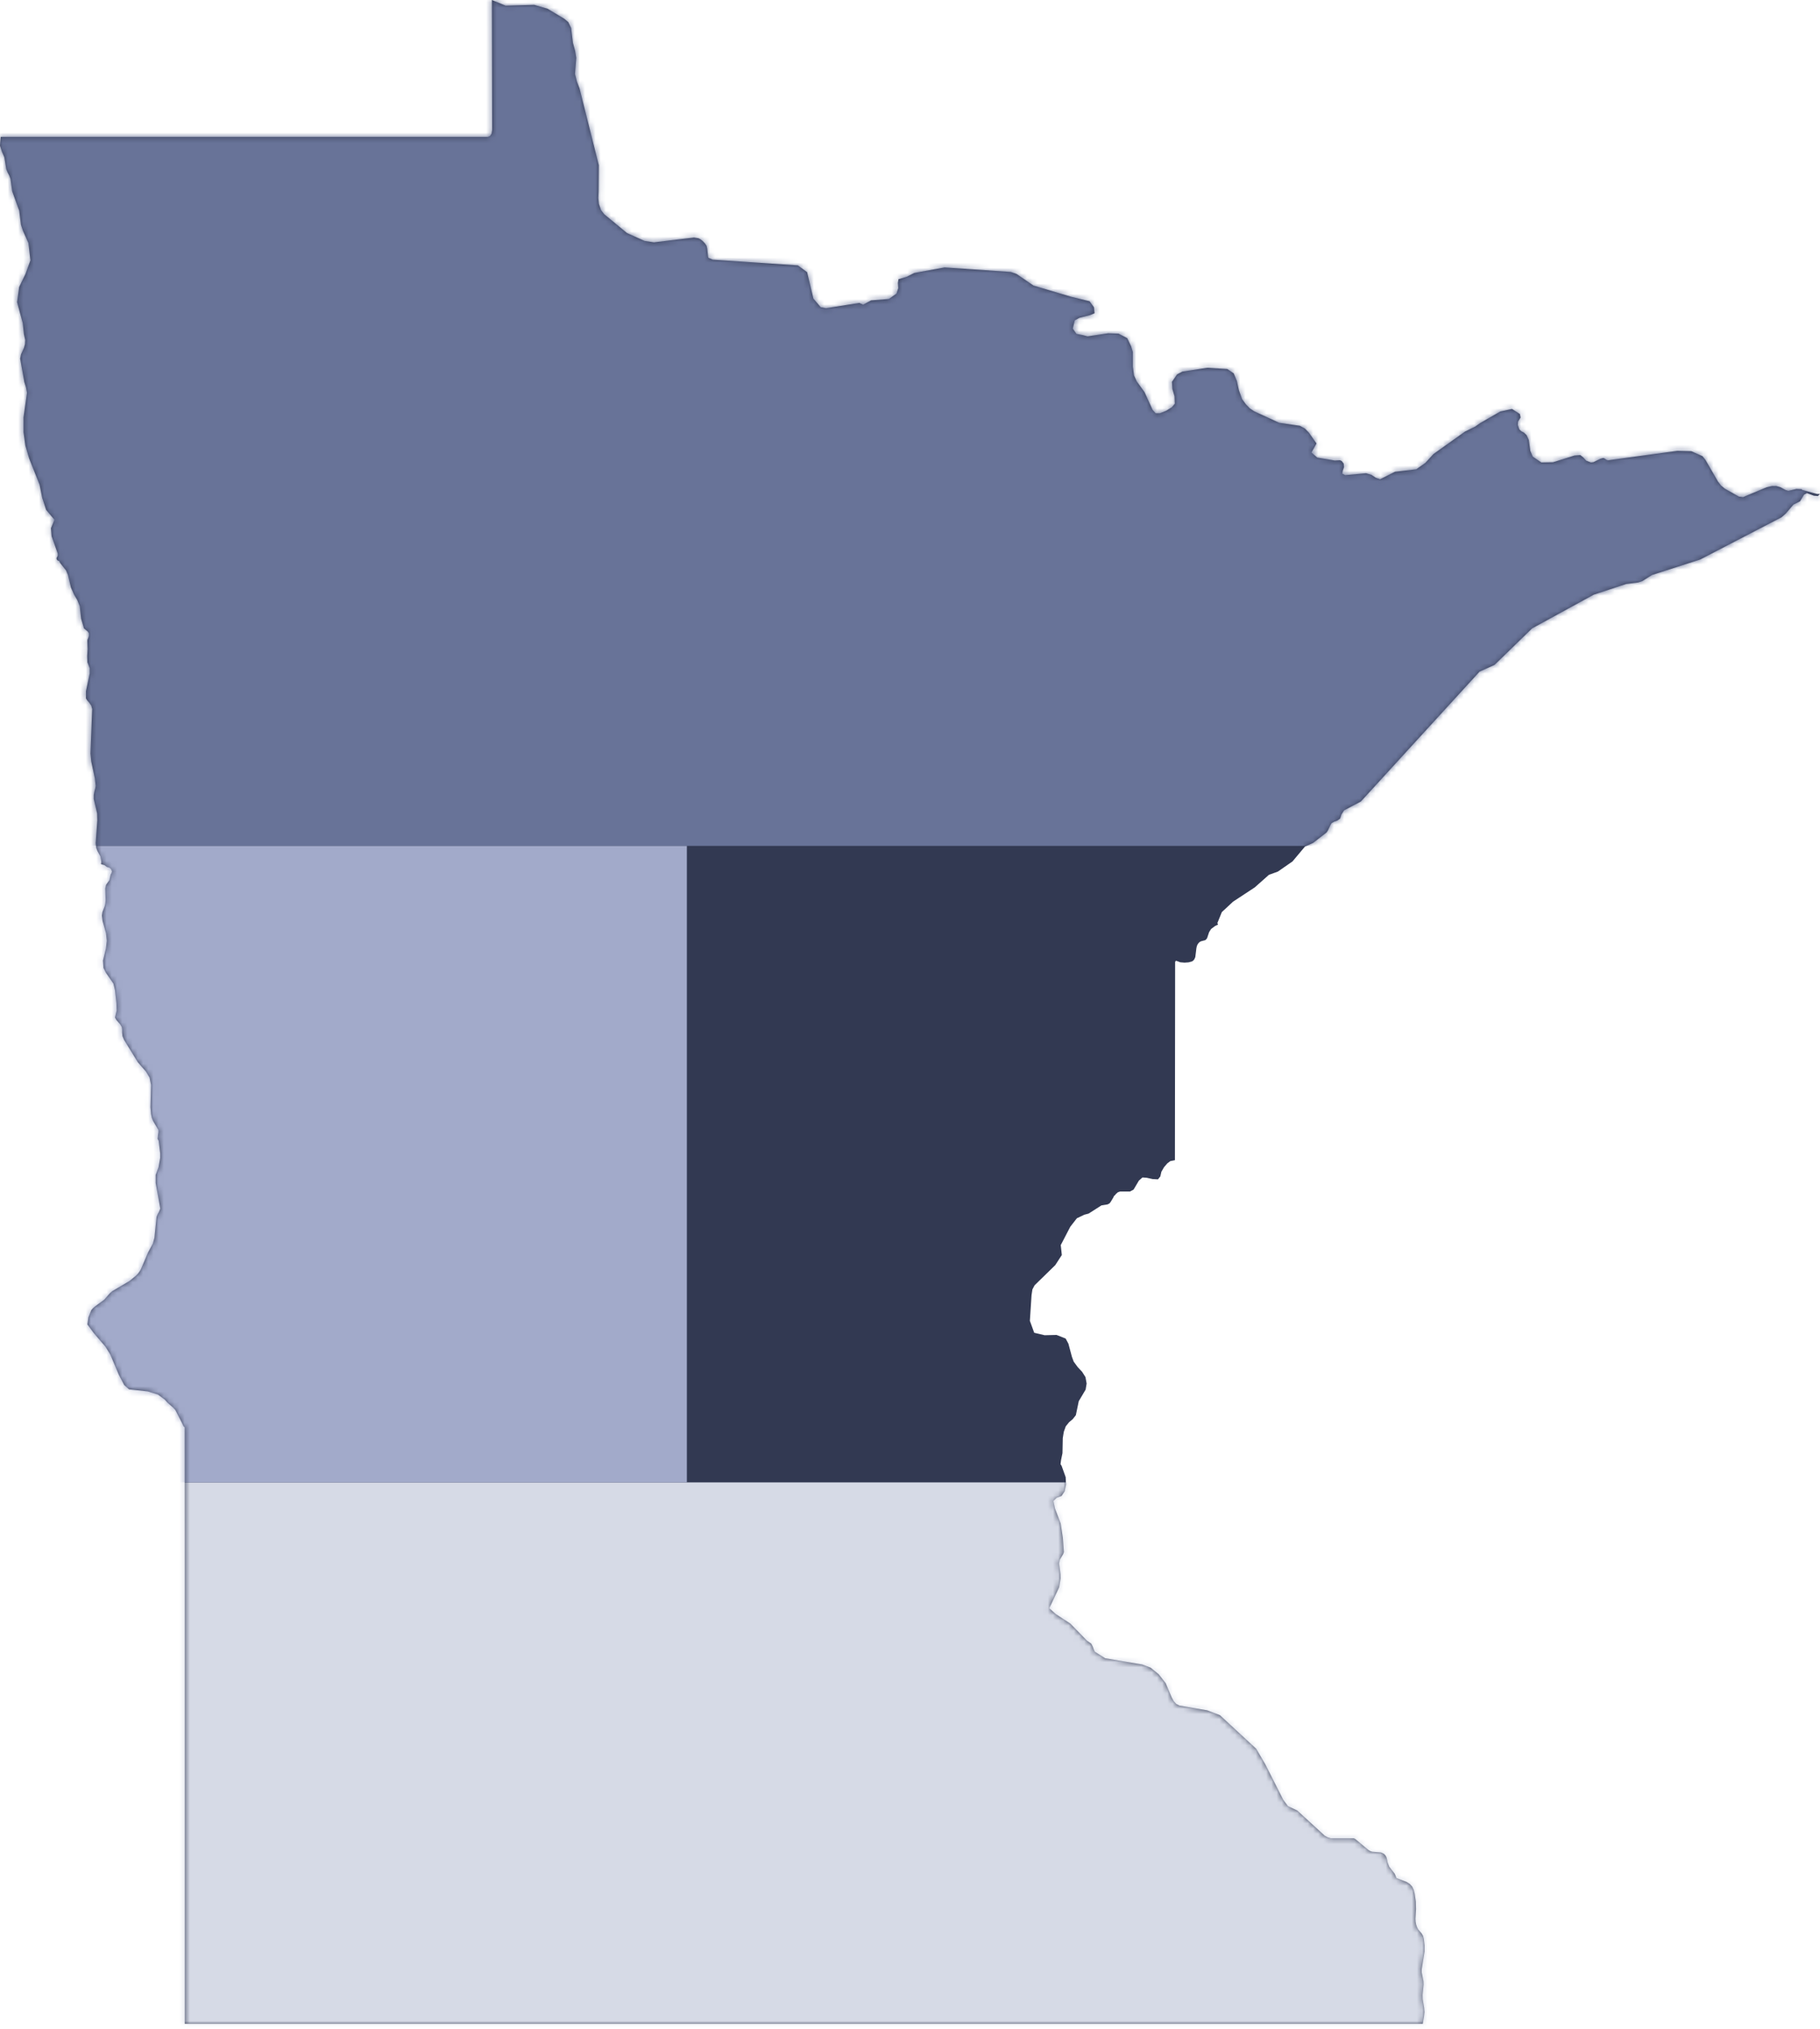
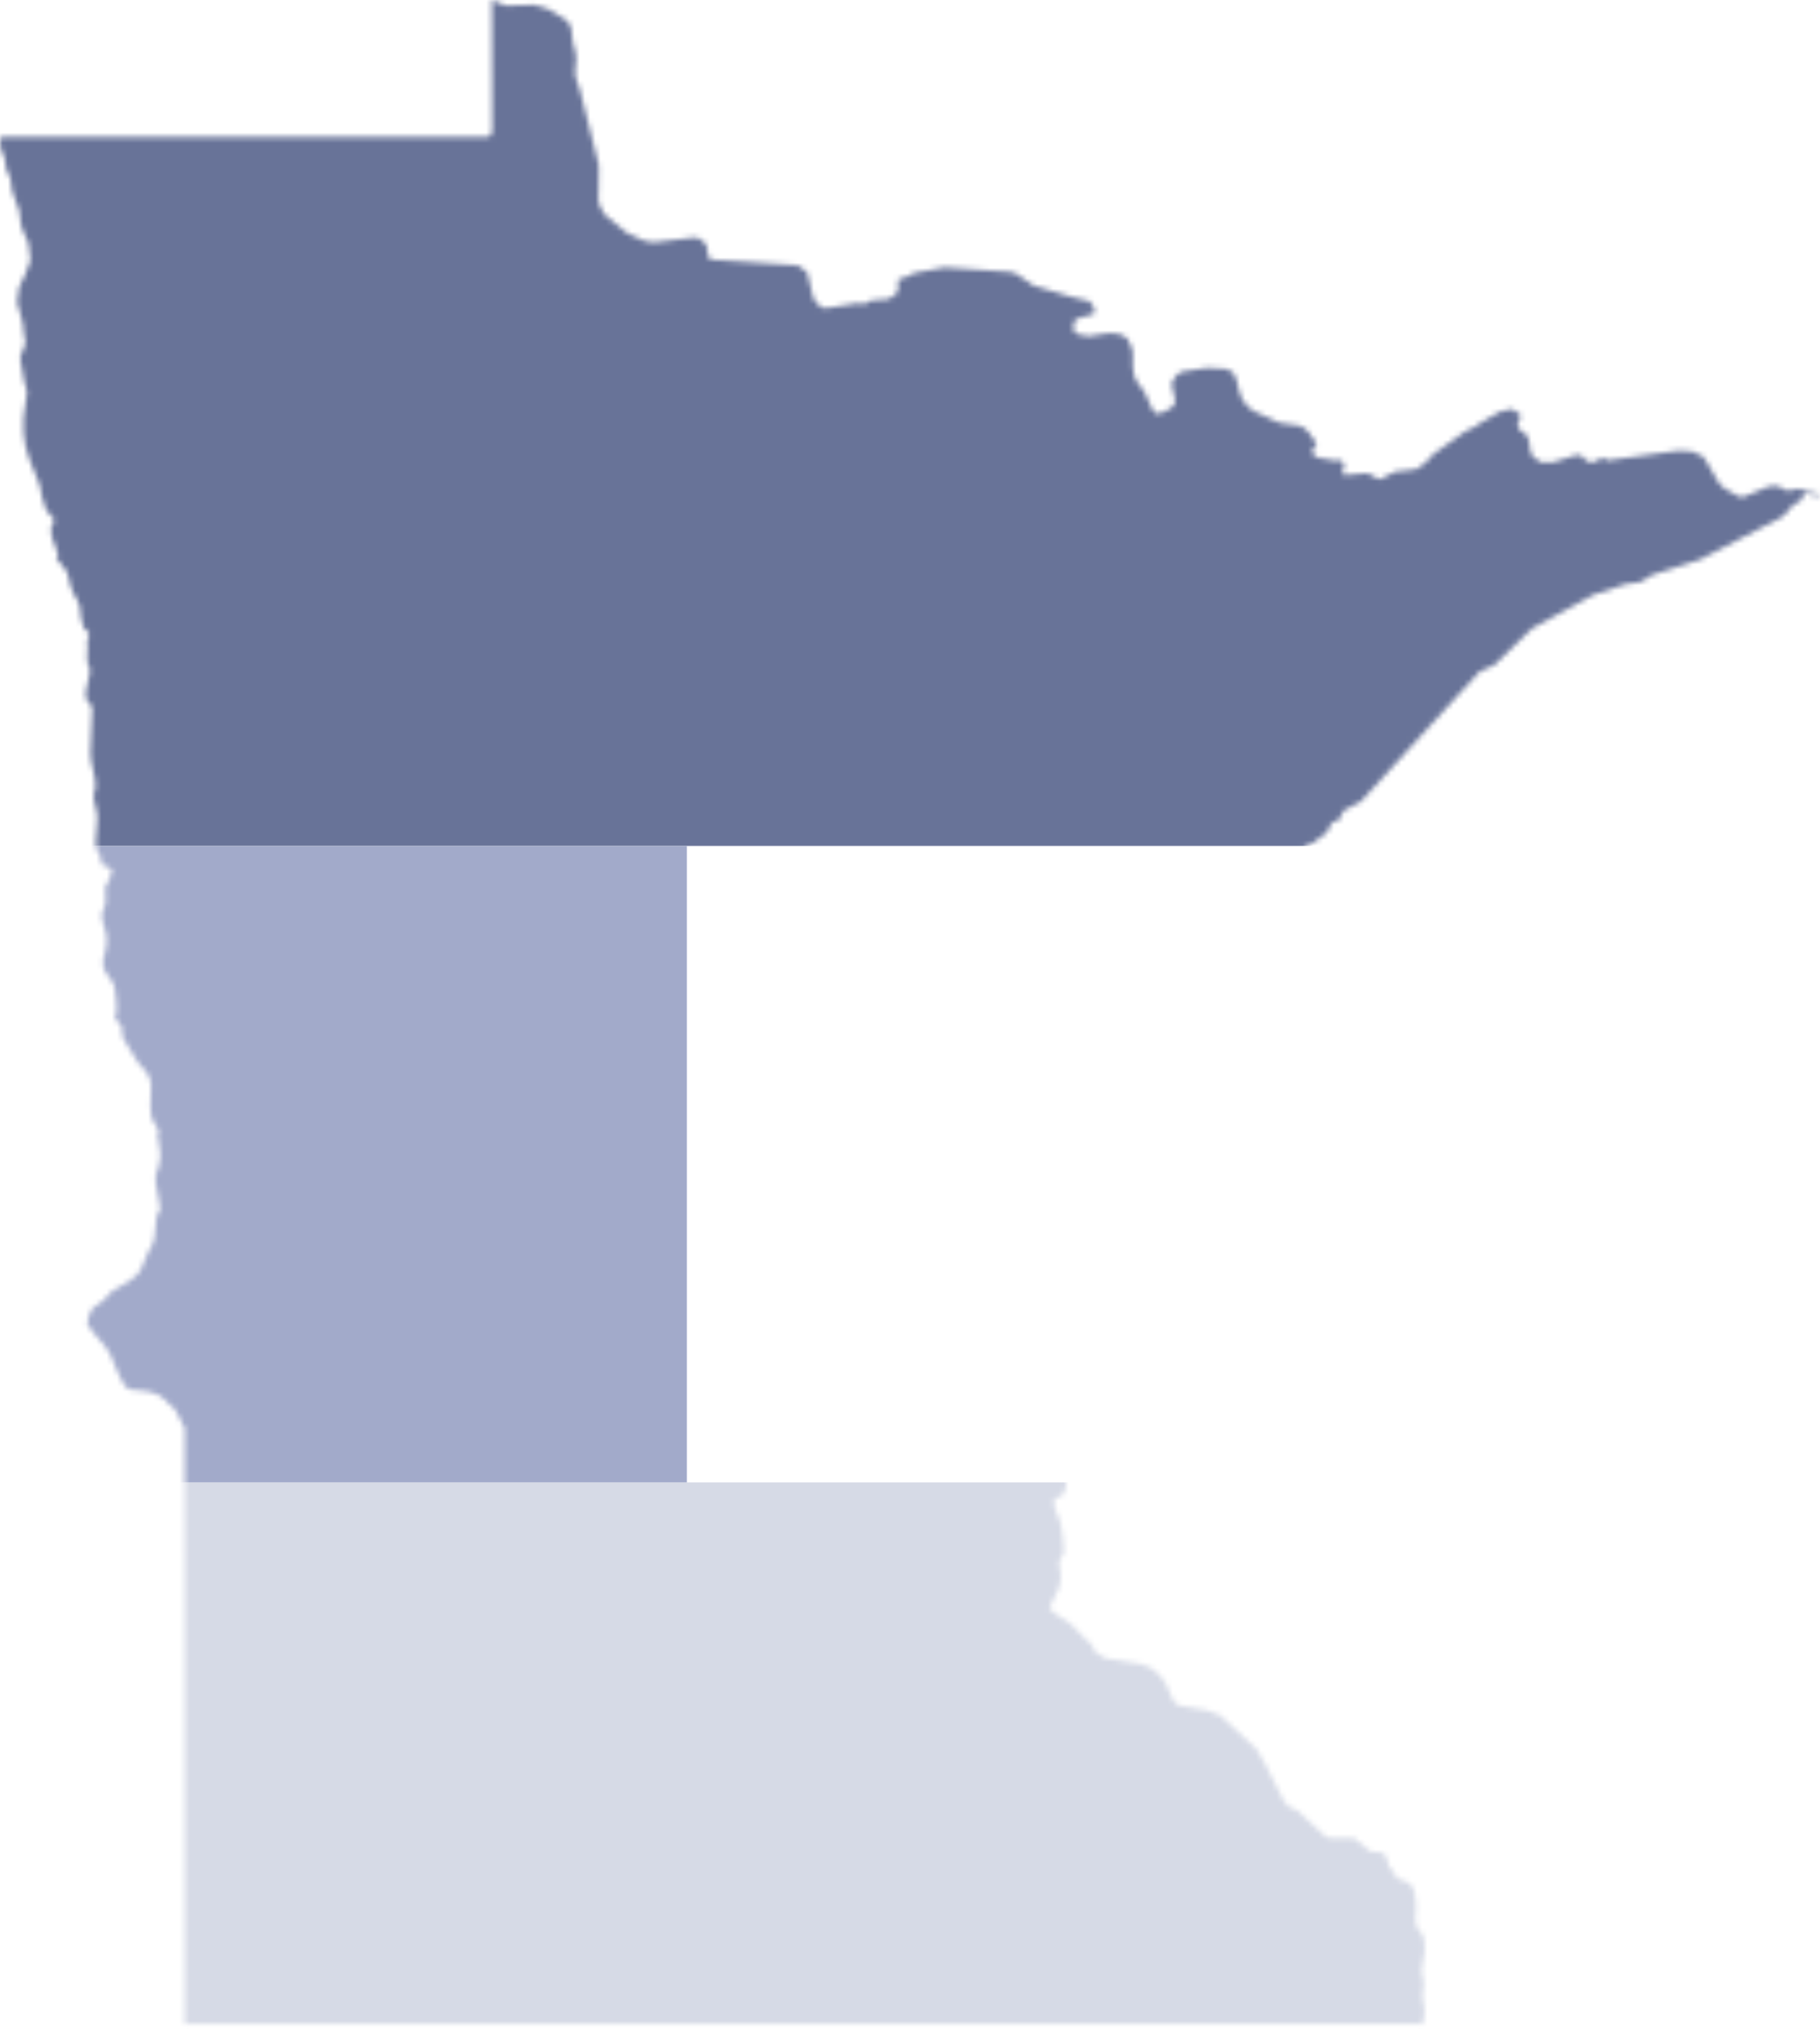
<svg xmlns="http://www.w3.org/2000/svg" width="350" height="390" viewBox="0 0 350 390" fill="none">
-   <path d="M346.482 94.035L345.467 93.993L343.91 94.355L343.368 94.188L342.394 93.66L341.588 93.423H340.781L339.753 93.66L335.206 95.564L334.385 95.453L331.66 93.91L330.965 93.326L330.381 92.575L327.962 88.39L327.405 87.695L325.25 86.735L322.581 86.666L309.219 88.487L308.885 88.376L308.635 88.167L308.315 88.042L307.786 88.181L306.424 88.849L305.951 88.904L305.033 88.557L304.491 87.945L303.893 87.472L302.781 87.57L298.651 88.863L296.413 88.904L294.758 87.778L294.285 86.652L294.007 84.594L293.576 83.648L293.048 83.148L292.575 82.912L292.186 82.55L291.88 81.688L291.922 81.062L292.422 80.256L292.283 79.588L290.768 78.615L288.515 79.102L284.622 81.34L283.704 81.994L281.744 82.953L275.667 87.278L274.096 88.988L272.358 90.211L268.27 90.684L265.406 92.13L264.572 91.838L263.737 91.282L262.709 90.976L258.69 91.338L258.12 91.046L258.217 90.489L258.468 89.794L258.398 89.113L258.009 88.612L257.661 88.473L256.688 88.529L253.309 87.959L252.211 86.986L253.17 85.248L251.696 83.148L250.945 82.383L249.986 81.855L245.996 81.271L241.185 79.06L240.35 78.504L239.6 77.725L238.863 76.724L238.251 75.014L237.862 73.248L237.25 71.774L236.026 70.94L232.161 70.704L227.392 71.427L226.363 71.969L225.375 73.401L225.459 74.791L225.876 76.182L225.932 77.6L225.348 78.295L224.235 78.977L223.053 79.436H222.233L221.649 78.782L220.106 75.389L218.59 73.29L218.076 72.15L217.853 70.495V67.672L217.519 66.56L216.769 65.003L215.114 64.141L213.112 64.071L209.149 64.655L208.231 64.419L207.008 64.182L206.313 63.167L206.688 61.582L207.578 61.096L209.622 60.581L210.498 60.22L210.373 59.066L209.538 57.912L206.007 57.05L198.749 54.894L195.481 52.656L194.383 52.28C190.142 51.988 185.901 51.696 181.66 51.404L175.806 52.475L174.36 53.212L172.789 53.671L172.678 54.394L172.747 55.381L172.4 56.438L170.954 57.467L167.519 57.745L165.99 58.565L165.253 58.231L158.829 59.246L157.828 59.052L156.424 57.397L155.214 52.322L153.434 51.015C147.984 50.654 142.533 50.292 137.083 49.917L136.221 49.555L136.151 49.208L135.998 47.761L135.873 47.247L135.553 46.774L135.136 46.343L134.705 45.996L134.316 45.801L133.454 45.662L125.765 46.58L123.957 46.315L120.578 44.8L116.185 41.171L115.587 40.392L115.17 39.182L115.058 38.056L115.114 36.763C115.128 35.095 115.142 33.426 115.156 31.758C113.918 26.849 112.695 21.927 111.457 17.019L110.929 15.629L110.581 14.21L110.818 11.11L110.609 9.803L110.178 8.231L109.83 5.381L109.288 4.255L108.509 3.601L105.311 1.682L102.739 0.932L97.233 1.085L94.591 0C94.619 8.329 94.633 16.657 94.647 24.972L94.522 25.709L94.23 26.14L93.84 26.307H0.139L0 28.003L0.362 29.143L0.834 30.228C0.959 30.993 1.085 31.771 1.21 32.536L1.474 33.176L1.78 33.76L2.016 34.385L2.35 36.791L3.699 40.517L4.032 43.201L4.408 44.355L5.464 46.719L5.854 50.042L4.894 52.684L3.685 55.172L3.281 58.078L4.366 62.083L4.602 64.266L4.853 65.364L4.811 66.129L4.602 66.88L4.046 68.117L3.879 68.938L4.672 73.429L4.978 74.402L5.2 75.487L4.519 80.242V83.078L4.88 85.665L5.603 88.126L7.606 93.159L8.12 95.704L8.871 98.012L10.47 99.917L9.803 101.543L9.928 103.087L11.11 106.424V106.813L10.859 107.314L10.957 107.62L11.123 107.759L11.29 107.814L11.415 107.884L11.471 108.051L11.638 108.315L12.723 109.691L13.07 110.539L13.64 112.931L14.238 114.294L14.864 115.35L15.336 116.532L15.601 118.938L16.157 120.801L16.894 121.413L17.102 121.76V122.191L16.991 122.567L16.852 122.9L16.796 123.151L16.852 124.778L16.769 126.112L16.81 127.308L17.255 128.462V129.449L16.532 132.856V134.26L16.741 134.594L17.144 135.067L17.547 135.637L17.728 136.304L17.394 144.855L17.547 146.371L18.242 149.625L18.395 151.057L18.312 151.571L18.159 152.141L18.034 152.809V153.601L18.674 156.354L18.715 157.689L18.395 162.083L18.493 162.959L18.729 163.571L19.299 164.613L19.466 165.489L19.494 165.976H19.313L19.549 166.157L20.092 166.31L20.551 166.657L21.093 166.81L21.371 167.102L21.538 167.519L21.454 167.811L21.288 168.103L21.051 169.174L20.398 170.092L20.245 170.787L20.314 173.039L20.245 173.776L20.12 174.235L19.702 175.334L19.591 176.001L19.73 177.044L20.384 179.38L20.537 180.84L20.37 182.328L19.814 184.65L19.911 186.082L20.37 186.999L21.816 189.085L22.122 190.392L22.386 192.853L22.428 194.258L22.122 195.592L22.372 196.065L23.123 196.927L23.415 197.442L23.484 197.928V198.512L23.554 199.18L23.86 199.903L26.516 204.213L28.087 206.021L28.768 207.161L29.046 208.565L28.935 212.834L29.046 214.169L29.199 214.878L29.408 215.434L30.464 217.227V217.659L30.381 218.159L30.311 218.924L30.506 219.299L30.812 221.732V222.567L30.478 224.402L29.936 225.862V227.419L30.826 232.328L30.548 233.009L30.395 233.259L30.228 233.607L30.103 233.941L29.7 237.931L29.394 239.057L28.476 240.754L27.1 243.979L26.933 244.271L26.571 244.786L26.126 245.245L24.903 246.246L21.579 248.206L21.107 248.623L20.05 249.833L18.326 251.098L17.909 251.446L17.561 251.849L17.005 253.226L16.81 254.602L18.02 256.243L20.273 258.871L21.204 260.373L22.873 264.321L23.888 266.254L24.805 267.075L28.421 267.478L30.367 268.076L31.702 269.063L32.202 269.633L33.287 270.578L33.732 271.065L34.983 273.512L35.289 274.166L35.512 274.374C35.512 283.537 35.526 292.7 35.526 301.863V389.043C47.692 389.043 59.858 389.043 72.038 389.043C84.608 389.043 97.191 389.043 109.761 389.043C121.538 389.043 133.315 389.043 145.092 389.043C157.967 389.043 170.843 389.043 183.704 389.043C195.203 389.043 206.702 389.043 218.201 389.043C231.257 389.043 244.327 389.043 257.383 389.043C262.792 389.043 268.201 389.043 273.61 389.043L273.86 387.57L273.943 386.777L273.874 385.943L273.61 384.316L273.582 383.482L273.776 381.507L273.749 380.84L273.415 379.157V378.573L273.957 375.153V373.957L273.818 372.72L273.665 372.136L273.387 371.663L272.747 370.912L272.511 370.467L272.33 369.939L272.233 369.397L272.205 368.84L272.316 366.991L272.275 365.545L272.052 364.016L271.872 363.293L271.58 362.667L271.121 362.166L270.523 361.777L268.562 361.026L268.215 360.192L267.158 358.829L266.824 357.939L266.741 357.453L266.63 357.036L266.435 356.674L266.143 356.368L265.587 356.104L263.904 355.965L263.515 355.84L263.181 355.645L260.581 353.476L260.317 353.365H255.895L255.325 353.184L254.755 352.878L249.458 348.026L247.678 347.191L246.774 345.968L243.326 339.155L241.588 336.179L234.608 329.714L232.161 328.782L226.821 327.864L226.21 327.558L225.723 327.016L225.334 326.307L224.166 323.554L222.831 321.844L221.274 320.578L219.661 319.967L212.542 318.771L210.553 317.52L210.359 317.116L210.136 316.504L209.858 315.962L209.052 315.406L205.84 312.111L203.017 310.261L201.794 309.149L203.685 305.131L203.977 303.393L203.949 302.614L203.671 300.542L203.81 299.847L204.449 298.763L204.602 298.359L204.394 295.592L203.977 292.853L202.878 289.961L202.586 288.529L203.212 287.917L204.143 287.583L204.741 286.68L205.006 285.414L204.936 283.954L204.157 281.785L203.949 281.452L204.046 280.687L204.324 279.338L204.38 276.46L204.575 275.25L204.95 274.194L205.59 273.401L206.313 272.789L206.897 272.038C207.077 271.148 207.258 270.245 207.453 269.355L208.774 267.13L208.968 265.962L208.746 264.725L208.092 263.696L207.258 262.806L206.479 261.749L206.132 260.804L205.464 258.301L204.936 257.314L203.184 256.618L200.89 256.674L198.888 256.201L198.053 253.907L198.373 248.971L198.54 247.873L198.957 247.08L202.934 243.201L204.199 241.254L203.991 239.349L205.826 235.818L207.091 234.191L208.523 233.509L209.358 233.287L211.819 231.716L213.014 231.521L213.39 231.313L213.598 231.035L214.141 230.131L214.196 229.936L214.377 229.797L214.627 229.491L214.989 229.185L215.42 229.046H217.311L217.992 228.685L219.021 226.947L219.702 226.349L220.509 226.404L221.663 226.655L222.692 226.71L223.137 226.154L223.345 225.25L223.86 224.36L224.486 223.637L225.056 223.206L225.945 223.026C225.945 210.706 225.987 198.401 225.987 186.082V184.928L226.098 184.705L226.307 184.733L226.974 184.983L227.795 185.053L228.573 184.997L229.241 184.816L229.477 184.65L229.644 184.455L229.741 184.274L229.867 183.982L230.075 182.286L230.159 181.883L230.311 181.535L230.506 181.271L230.729 181.062L230.993 180.937L231.744 180.742L231.98 180.562L232.147 180.311L232.522 179.185L232.898 178.587L233.635 178.031L234.246 177.725L234.107 177.447L234.969 175.334L237.125 173.331L241.31 170.578L244.021 168.173L245.745 167.547L248.554 165.601L250.959 162.736L252.517 162.041L255.117 160.025L255.381 159.622L255.854 158.607L256.076 158.231L256.549 157.967L257.175 157.745L257.717 157.355L257.967 156.577L258.468 155.784L261.707 154.074L284.524 129.116L287.417 127.809L294.633 120.801L306.479 114.321L312.736 112.264L315.031 111.972L315.809 111.721L317.686 110.539L326.947 107.564L342.603 99.444L343.437 98.707L344.897 96.997L346.162 96.371L346.927 95.092L347.483 94.8L348.832 95.3L349.597 95.356L350 94.953H349.43L346.524 94.16L346.482 94.035Z" fill="#323952" />
  <mask id="mask0_292_2657" style="mask-type:alpha" maskUnits="userSpaceOnUse" x="0" y="0" width="350" height="390">
-     <path d="M346.482 94.035L345.467 93.993L343.91 94.355L343.368 94.188L342.394 93.66L341.588 93.423H340.781L339.753 93.66L335.206 95.564L334.385 95.453L331.66 93.91L330.965 93.326L330.381 92.575L327.962 88.39L327.405 87.695L325.25 86.735L322.581 86.666L309.219 88.487L308.885 88.376L308.635 88.167L308.315 88.042L307.786 88.181L306.424 88.849L305.951 88.904L305.033 88.557L304.491 87.945L303.893 87.472L302.781 87.57L298.651 88.863L296.413 88.904L294.758 87.778L294.285 86.652L294.007 84.594L293.576 83.648L293.048 83.148L292.575 82.912L292.186 82.55L291.88 81.688L291.922 81.062L292.422 80.256L292.283 79.588L290.768 78.615L288.515 79.102L284.622 81.34L283.704 81.994L281.744 82.953L275.667 87.278L274.096 88.988L272.358 90.211L268.27 90.684L265.406 92.13L264.572 91.838L263.737 91.282L262.709 90.976L258.69 91.338L258.12 91.046L258.217 90.489L258.468 89.794L258.398 89.113L258.009 88.612L257.661 88.473L256.688 88.529L253.309 87.959L252.211 86.986L253.17 85.248L251.696 83.148L250.945 82.383L249.986 81.855L245.996 81.271L241.185 79.06L240.35 78.504L239.6 77.725L238.863 76.724L238.251 75.014L237.862 73.248L237.25 71.774L236.026 70.94L232.161 70.704L227.392 71.427L226.363 71.969L225.375 73.401L225.459 74.791L225.876 76.182L225.932 77.6L225.348 78.295L224.235 78.977L223.053 79.436H222.233L221.649 78.782L220.106 75.389L218.59 73.29L218.076 72.15L217.853 70.495V67.672L217.519 66.56L216.769 65.003L215.114 64.141L213.112 64.071L209.149 64.655L208.231 64.419L207.008 64.182L206.313 63.167L206.688 61.582L207.578 61.096L209.622 60.581L210.498 60.22L210.373 59.066L209.538 57.912L206.007 57.05L198.749 54.894L195.481 52.656L194.383 52.28C190.142 51.988 185.901 51.696 181.66 51.404L175.806 52.475L174.36 53.212L172.789 53.671L172.678 54.394L172.747 55.381L172.4 56.438L170.954 57.467L167.519 57.745L165.99 58.565L165.253 58.231L158.829 59.246L157.828 59.052L156.424 57.397L155.214 52.322L153.434 51.015C147.984 50.654 142.533 50.292 137.083 49.917L136.221 49.555L136.151 49.208L135.998 47.761L135.873 47.247L135.553 46.774L135.136 46.343L134.705 45.996L134.316 45.801L133.454 45.662L125.765 46.58L123.957 46.315L120.578 44.8L116.185 41.171L115.587 40.392L115.17 39.182L115.058 38.056L115.114 36.763C115.128 35.095 115.142 33.426 115.156 31.758C113.918 26.849 112.695 21.927 111.457 17.019L110.929 15.629L110.581 14.21L110.818 11.11L110.609 9.803L110.178 8.231L109.83 5.381L109.288 4.255L108.509 3.601L105.311 1.682L102.739 0.932L97.233 1.085L94.591 0C94.619 8.329 94.633 16.657 94.647 24.972L94.522 25.709L94.23 26.14L93.84 26.307H0.139L0 28.003L0.362 29.143L0.834 30.228C0.959 30.993 1.085 31.771 1.21 32.536L1.474 33.176L1.78 33.76L2.016 34.385L2.35 36.791L3.699 40.517L4.032 43.201L4.408 44.355L5.464 46.719L5.854 50.042L4.894 52.684L3.685 55.172L3.281 58.078L4.366 62.083L4.602 64.266L4.853 65.364L4.811 66.129L4.602 66.88L4.046 68.117L3.879 68.938L4.672 73.429L4.978 74.402L5.2 75.487L4.519 80.242V83.078L4.88 85.665L5.603 88.126L7.606 93.159L8.12 95.704L8.871 98.012L10.47 99.917L9.803 101.543L9.928 103.087L11.11 106.424V106.813L10.859 107.314L10.957 107.62L11.123 107.759L11.29 107.814L11.415 107.884L11.471 108.051L11.638 108.315L12.723 109.691L13.07 110.539L13.64 112.931L14.238 114.294L14.864 115.35L15.336 116.532L15.601 118.938L16.157 120.801L16.894 121.413L17.102 121.76V122.191L16.991 122.567L16.852 122.9L16.796 123.151L16.852 124.778L16.769 126.112L16.81 127.308L17.255 128.462V129.449L16.532 132.856V134.26L16.741 134.594L17.144 135.067L17.547 135.637L17.728 136.304L17.394 144.855L17.547 146.371L18.242 149.625L18.395 151.057L18.312 151.571L18.159 152.141L18.034 152.809V153.601L18.674 156.354L18.715 157.689L18.395 162.083L18.493 162.959L18.729 163.571L19.299 164.613L19.466 165.489L19.494 165.976H19.313L19.549 166.157L20.092 166.31L20.551 166.657L21.093 166.81L21.371 167.102L21.538 167.519L21.454 167.811L21.288 168.103L21.051 169.174L20.398 170.092L20.245 170.787L20.314 173.039L20.245 173.776L20.12 174.235L19.702 175.334L19.591 176.001L19.73 177.044L20.384 179.38L20.537 180.84L20.37 182.328L19.814 184.65L19.911 186.082L20.37 186.999L21.816 189.085L22.122 190.392L22.386 192.853L22.428 194.258L22.122 195.592L22.372 196.065L23.123 196.927L23.415 197.442L23.484 197.928V198.512L23.554 199.18L23.86 199.903L26.516 204.213L28.087 206.021L28.768 207.161L29.046 208.565L28.935 212.834L29.046 214.169L29.199 214.878L29.408 215.434L30.464 217.227V217.659L30.381 218.159L30.311 218.924L30.506 219.299L30.812 221.732V222.567L30.478 224.402L29.936 225.862V227.419L30.826 232.328L30.548 233.009L30.395 233.259L30.228 233.607L30.103 233.941L29.7 237.931L29.394 239.057L28.476 240.754L27.1 243.979L26.933 244.271L26.571 244.786L26.126 245.245L24.903 246.246L21.579 248.206L21.107 248.623L20.05 249.833L18.326 251.098L17.909 251.446L17.561 251.849L17.005 253.226L16.81 254.602L18.02 256.243L20.273 258.871L21.204 260.373L22.873 264.321L23.888 266.254L24.805 267.075L28.421 267.478L30.367 268.076L31.702 269.063L32.202 269.633L33.287 270.578L33.732 271.065L34.983 273.512L35.289 274.166L35.512 274.374C35.512 283.537 35.526 292.7 35.526 301.863V389.043C47.692 389.043 59.858 389.043 72.038 389.043C84.608 389.043 97.191 389.043 109.761 389.043C121.538 389.043 133.315 389.043 145.092 389.043C157.967 389.043 170.843 389.043 183.704 389.043C195.203 389.043 206.702 389.043 218.201 389.043C231.257 389.043 244.327 389.043 257.383 389.043C262.792 389.043 268.201 389.043 273.61 389.043L273.86 387.57L273.943 386.777L273.874 385.943L273.61 384.316L273.582 383.482L273.776 381.507L273.749 380.84L273.415 379.157V378.573L273.957 375.153V373.957L273.818 372.72L273.665 372.136L273.387 371.663L272.747 370.912L272.511 370.467L272.33 369.939L272.233 369.397L272.205 368.84L272.316 366.991L272.275 365.545L272.052 364.016L271.872 363.293L271.58 362.667L271.121 362.166L270.523 361.777L268.562 361.026L268.215 360.192L267.158 358.829L266.824 357.939L266.741 357.453L266.63 357.036L266.435 356.674L266.143 356.368L265.587 356.104L263.904 355.965L263.515 355.84L263.181 355.645L260.581 353.476L260.317 353.365H255.895L255.325 353.184L254.755 352.878L249.458 348.026L247.678 347.191L246.774 345.968L243.326 339.155L241.588 336.179L234.608 329.714L232.161 328.782L226.821 327.864L226.21 327.558L225.723 327.016L225.334 326.307L224.166 323.554L222.831 321.844L221.274 320.578L219.661 319.967L212.542 318.771L210.553 317.52L210.359 317.116L210.136 316.504L209.858 315.962L209.052 315.406L205.84 312.111L203.017 310.261L201.794 309.149L203.685 305.131L203.977 303.393L203.949 302.614L203.671 300.542L203.81 299.847L204.449 298.763L204.602 298.359L204.394 295.592L203.977 292.853L202.878 289.961L202.586 288.529L203.212 287.917L204.143 287.583L204.741 286.68L205.006 285.414L204.936 283.954L204.157 281.785L203.949 281.452L204.046 280.687L204.324 279.338L204.38 276.46L204.575 275.25L204.95 274.194L205.59 273.401L206.313 272.789L206.897 272.038C207.077 271.148 207.258 270.245 207.453 269.355L208.774 267.13L208.968 265.962L208.746 264.725L208.092 263.696L207.258 262.806L206.479 261.749L206.132 260.804L205.464 258.301L204.936 257.314L203.184 256.618L200.89 256.674L198.888 256.201L198.053 253.907L198.373 248.971L198.54 247.873L198.957 247.08L202.934 243.201L204.199 241.254L203.991 239.349L205.826 235.818L207.091 234.191L208.523 233.509L209.358 233.287L211.819 231.716L213.014 231.521L213.39 231.313L213.598 231.035L214.141 230.131L214.196 229.936L214.377 229.797L214.627 229.491L214.989 229.185L215.42 229.046H217.311L217.992 228.685L219.021 226.947L219.702 226.349L220.509 226.404L221.663 226.655L222.692 226.71L223.137 226.154L223.345 225.25L223.86 224.36L224.486 223.637L225.056 223.206L225.945 223.026C225.945 210.706 225.987 198.401 225.987 186.082V184.928L226.098 184.705L226.307 184.733L226.974 184.983L227.795 185.053L228.573 184.997L229.241 184.816L229.477 184.65L229.644 184.455L229.741 184.274L229.867 183.982L230.075 182.286L230.159 181.883L230.311 181.535L230.506 181.271L230.729 181.062L230.993 180.937L231.744 180.742L231.98 180.562L232.147 180.311L232.522 179.185L232.898 178.587L233.635 178.031L234.246 177.725L234.107 177.447L234.969 175.334L237.125 173.331L241.31 170.578L244.021 168.173L245.745 167.547L248.554 165.601L250.959 162.736L252.517 162.041L255.117 160.025L255.381 159.622L255.854 158.607L256.076 158.231L256.549 157.967L257.175 157.745L257.717 157.355L257.967 156.577L258.468 155.784L261.707 154.074L284.524 129.116L287.417 127.809L294.633 120.801L306.479 114.321L312.736 112.264L315.031 111.972L315.809 111.721L317.686 110.539L326.947 107.564L342.603 99.444L343.437 98.707L344.897 96.997L346.162 96.371L346.927 95.092L347.483 94.8L348.832 95.3L349.597 95.356L350 94.953H349.43L346.524 94.16L346.482 94.035Z" fill="#323952" />
+     <path d="M346.482 94.035L345.467 93.993L343.91 94.355L343.368 94.188L342.394 93.66L341.588 93.423H340.781L339.753 93.66L335.206 95.564L334.385 95.453L331.66 93.91L330.965 93.326L330.381 92.575L327.962 88.39L327.405 87.695L325.25 86.735L322.581 86.666L309.219 88.487L308.885 88.376L308.635 88.167L308.315 88.042L307.786 88.181L306.424 88.849L305.951 88.904L305.033 88.557L304.491 87.945L303.893 87.472L302.781 87.57L298.651 88.863L296.413 88.904L294.758 87.778L294.285 86.652L294.007 84.594L293.576 83.648L293.048 83.148L292.575 82.912L292.186 82.55L291.88 81.688L291.922 81.062L292.422 80.256L292.283 79.588L290.768 78.615L288.515 79.102L284.622 81.34L283.704 81.994L281.744 82.953L275.667 87.278L274.096 88.988L272.358 90.211L268.27 90.684L265.406 92.13L264.572 91.838L263.737 91.282L262.709 90.976L258.69 91.338L258.12 91.046L258.217 90.489L258.468 89.794L258.398 89.113L258.009 88.612L257.661 88.473L256.688 88.529L253.309 87.959L252.211 86.986L253.17 85.248L251.696 83.148L250.945 82.383L249.986 81.855L245.996 81.271L241.185 79.06L240.35 78.504L239.6 77.725L238.863 76.724L238.251 75.014L237.862 73.248L237.25 71.774L236.026 70.94L232.161 70.704L227.392 71.427L226.363 71.969L225.375 73.401L225.459 74.791L225.876 76.182L225.932 77.6L225.348 78.295L224.235 78.977L223.053 79.436H222.233L221.649 78.782L220.106 75.389L218.59 73.29L218.076 72.15L217.853 70.495V67.672L217.519 66.56L216.769 65.003L215.114 64.141L213.112 64.071L209.149 64.655L208.231 64.419L207.008 64.182L206.313 63.167L206.688 61.582L207.578 61.096L209.622 60.581L210.498 60.22L210.373 59.066L209.538 57.912L206.007 57.05L198.749 54.894L195.481 52.656L194.383 52.28C190.142 51.988 185.901 51.696 181.66 51.404L175.806 52.475L174.36 53.212L172.789 53.671L172.678 54.394L172.747 55.381L172.4 56.438L170.954 57.467L167.519 57.745L165.99 58.565L165.253 58.231L158.829 59.246L157.828 59.052L156.424 57.397L155.214 52.322L153.434 51.015C147.984 50.654 142.533 50.292 137.083 49.917L136.221 49.555L136.151 49.208L135.998 47.761L135.873 47.247L135.553 46.774L135.136 46.343L134.705 45.996L134.316 45.801L133.454 45.662L125.765 46.58L123.957 46.315L120.578 44.8L116.185 41.171L115.17 39.182L115.058 38.056L115.114 36.763C115.128 35.095 115.142 33.426 115.156 31.758C113.918 26.849 112.695 21.927 111.457 17.019L110.929 15.629L110.581 14.21L110.818 11.11L110.609 9.803L110.178 8.231L109.83 5.381L109.288 4.255L108.509 3.601L105.311 1.682L102.739 0.932L97.233 1.085L94.591 0C94.619 8.329 94.633 16.657 94.647 24.972L94.522 25.709L94.23 26.14L93.84 26.307H0.139L0 28.003L0.362 29.143L0.834 30.228C0.959 30.993 1.085 31.771 1.21 32.536L1.474 33.176L1.78 33.76L2.016 34.385L2.35 36.791L3.699 40.517L4.032 43.201L4.408 44.355L5.464 46.719L5.854 50.042L4.894 52.684L3.685 55.172L3.281 58.078L4.366 62.083L4.602 64.266L4.853 65.364L4.811 66.129L4.602 66.88L4.046 68.117L3.879 68.938L4.672 73.429L4.978 74.402L5.2 75.487L4.519 80.242V83.078L4.88 85.665L5.603 88.126L7.606 93.159L8.12 95.704L8.871 98.012L10.47 99.917L9.803 101.543L9.928 103.087L11.11 106.424V106.813L10.859 107.314L10.957 107.62L11.123 107.759L11.29 107.814L11.415 107.884L11.471 108.051L11.638 108.315L12.723 109.691L13.07 110.539L13.64 112.931L14.238 114.294L14.864 115.35L15.336 116.532L15.601 118.938L16.157 120.801L16.894 121.413L17.102 121.76V122.191L16.991 122.567L16.852 122.9L16.796 123.151L16.852 124.778L16.769 126.112L16.81 127.308L17.255 128.462V129.449L16.532 132.856V134.26L16.741 134.594L17.144 135.067L17.547 135.637L17.728 136.304L17.394 144.855L17.547 146.371L18.242 149.625L18.395 151.057L18.312 151.571L18.159 152.141L18.034 152.809V153.601L18.674 156.354L18.715 157.689L18.395 162.083L18.493 162.959L18.729 163.571L19.299 164.613L19.466 165.489L19.494 165.976H19.313L19.549 166.157L20.092 166.31L20.551 166.657L21.093 166.81L21.371 167.102L21.538 167.519L21.454 167.811L21.288 168.103L21.051 169.174L20.398 170.092L20.245 170.787L20.314 173.039L20.245 173.776L20.12 174.235L19.702 175.334L19.591 176.001L19.73 177.044L20.384 179.38L20.537 180.84L20.37 182.328L19.814 184.65L19.911 186.082L20.37 186.999L21.816 189.085L22.122 190.392L22.386 192.853L22.428 194.258L22.122 195.592L22.372 196.065L23.123 196.927L23.415 197.442L23.484 197.928V198.512L23.554 199.18L23.86 199.903L26.516 204.213L28.087 206.021L28.768 207.161L29.046 208.565L28.935 212.834L29.046 214.169L29.199 214.878L29.408 215.434L30.464 217.227V217.659L30.381 218.159L30.311 218.924L30.506 219.299L30.812 221.732V222.567L30.478 224.402L29.936 225.862V227.419L30.826 232.328L30.548 233.009L30.395 233.259L30.228 233.607L30.103 233.941L29.7 237.931L29.394 239.057L28.476 240.754L27.1 243.979L26.933 244.271L26.571 244.786L26.126 245.245L24.903 246.246L21.579 248.206L21.107 248.623L20.05 249.833L18.326 251.098L17.909 251.446L17.561 251.849L17.005 253.226L16.81 254.602L18.02 256.243L20.273 258.871L21.204 260.373L22.873 264.321L23.888 266.254L24.805 267.075L28.421 267.478L30.367 268.076L31.702 269.063L32.202 269.633L33.287 270.578L33.732 271.065L34.983 273.512L35.289 274.166L35.512 274.374C35.512 283.537 35.526 292.7 35.526 301.863V389.043C47.692 389.043 59.858 389.043 72.038 389.043C84.608 389.043 97.191 389.043 109.761 389.043C121.538 389.043 133.315 389.043 145.092 389.043C157.967 389.043 170.843 389.043 183.704 389.043C195.203 389.043 206.702 389.043 218.201 389.043C231.257 389.043 244.327 389.043 257.383 389.043C262.792 389.043 268.201 389.043 273.61 389.043L273.86 387.57L273.943 386.777L273.874 385.943L273.61 384.316L273.582 383.482L273.776 381.507L273.749 380.84L273.415 379.157V378.573L273.957 375.153V373.957L273.818 372.72L273.665 372.136L273.387 371.663L272.747 370.912L272.511 370.467L272.33 369.939L272.233 369.397L272.205 368.84L272.316 366.991L272.275 365.545L272.052 364.016L271.872 363.293L271.58 362.667L271.121 362.166L270.523 361.777L268.562 361.026L268.215 360.192L267.158 358.829L266.824 357.939L266.741 357.453L266.63 357.036L266.435 356.674L266.143 356.368L265.587 356.104L263.904 355.965L263.515 355.84L263.181 355.645L260.581 353.476L260.317 353.365H255.895L255.325 353.184L254.755 352.878L249.458 348.026L247.678 347.191L246.774 345.968L243.326 339.155L241.588 336.179L234.608 329.714L232.161 328.782L226.821 327.864L226.21 327.558L225.723 327.016L225.334 326.307L224.166 323.554L222.831 321.844L221.274 320.578L219.661 319.967L212.542 318.771L210.553 317.52L210.359 317.116L210.136 316.504L209.858 315.962L209.052 315.406L205.84 312.111L203.017 310.261L201.794 309.149L203.685 305.131L203.977 303.393L203.949 302.614L203.671 300.542L203.81 299.847L204.449 298.763L204.602 298.359L204.394 295.592L203.977 292.853L202.878 289.961L202.586 288.529L203.212 287.917L204.143 287.583L204.741 286.68L205.006 285.414L204.936 283.954L204.157 281.785L203.949 281.452L204.046 280.687L204.324 279.338L204.38 276.46L204.575 275.25L204.95 274.194L205.59 273.401L206.313 272.789L206.897 272.038C207.077 271.148 207.258 270.245 207.453 269.355L208.774 267.13L208.968 265.962L208.746 264.725L208.092 263.696L207.258 262.806L206.479 261.749L206.132 260.804L205.464 258.301L204.936 257.314L203.184 256.618L200.89 256.674L198.888 256.201L198.053 253.907L198.373 248.971L198.54 247.873L198.957 247.08L202.934 243.201L204.199 241.254L203.991 239.349L205.826 235.818L207.091 234.191L208.523 233.509L209.358 233.287L211.819 231.716L213.014 231.521L213.39 231.313L213.598 231.035L214.141 230.131L214.196 229.936L214.377 229.797L214.627 229.491L214.989 229.185L215.42 229.046H217.311L217.992 228.685L219.021 226.947L219.702 226.349L220.509 226.404L221.663 226.655L222.692 226.71L223.137 226.154L223.345 225.25L223.86 224.36L224.486 223.637L225.056 223.206L225.945 223.026C225.945 210.706 225.987 198.401 225.987 186.082V184.928L226.098 184.705L226.307 184.733L226.974 184.983L227.795 185.053L228.573 184.997L229.241 184.816L229.477 184.65L229.644 184.455L229.741 184.274L229.867 183.982L230.075 182.286L230.159 181.883L230.311 181.535L230.506 181.271L230.729 181.062L230.993 180.937L231.744 180.742L231.98 180.562L232.147 180.311L232.522 179.185L232.898 178.587L233.635 178.031L234.246 177.725L234.107 177.447L234.969 175.334L237.125 173.331L241.31 170.578L244.021 168.173L245.745 167.547L248.554 165.601L250.959 162.736L252.517 162.041L255.117 160.025L255.381 159.622L255.854 158.607L256.076 158.231L256.549 157.967L257.175 157.745L257.717 157.355L257.967 156.577L258.468 155.784L261.707 154.074L284.524 129.116L287.417 127.809L294.633 120.801L306.479 114.321L312.736 112.264L315.031 111.972L315.809 111.721L317.686 110.539L326.947 107.564L342.603 99.444L343.437 98.707L344.897 96.997L346.162 96.371L346.927 95.092L347.483 94.8L348.832 95.3L349.597 95.356L350 94.953H349.43L346.524 94.16L346.482 94.035Z" fill="#323952" />
  </mask>
  <g mask="url(#mask0_292_2657)">
    <rect x="-47.274" y="-0.07" width="397.664" height="162.681" fill="#687398" />
    <rect x="9.734" y="284.969" width="283.649" height="125.139" fill="#D6DAE6" />
    <rect x="9.734" y="162.611" width="122.358" height="122.358" fill="#A2AACA" />
  </g>
</svg>